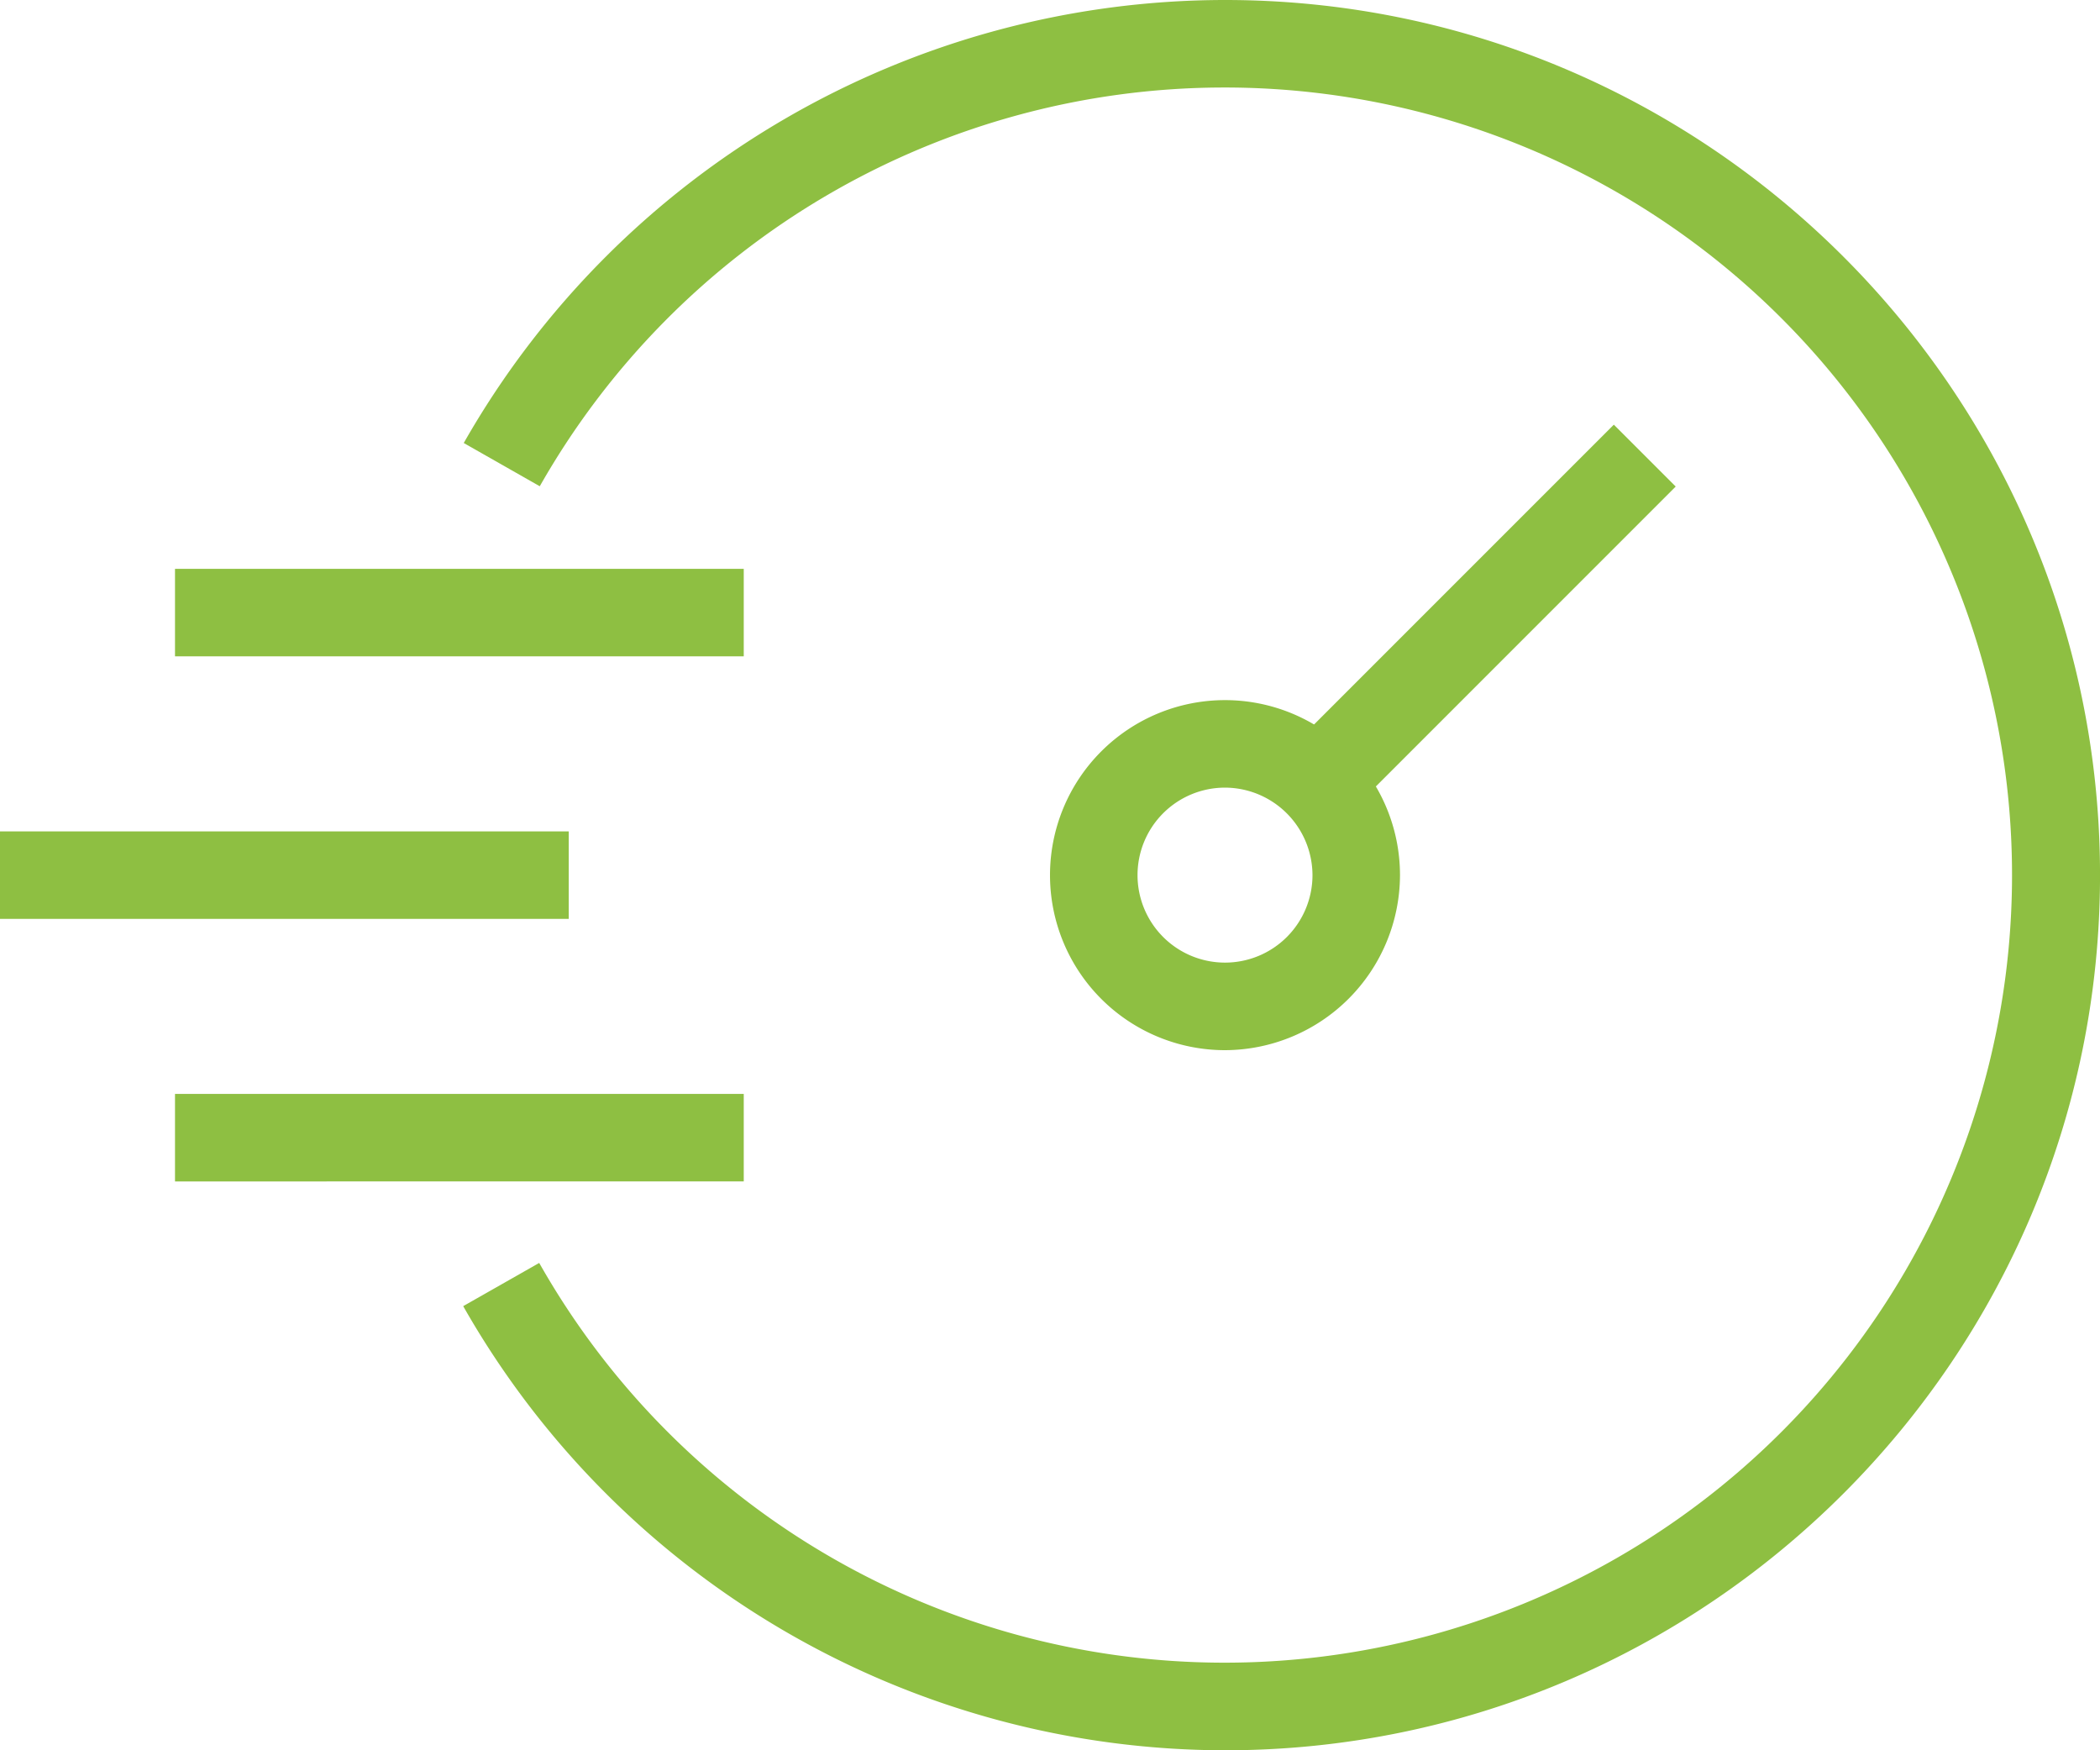
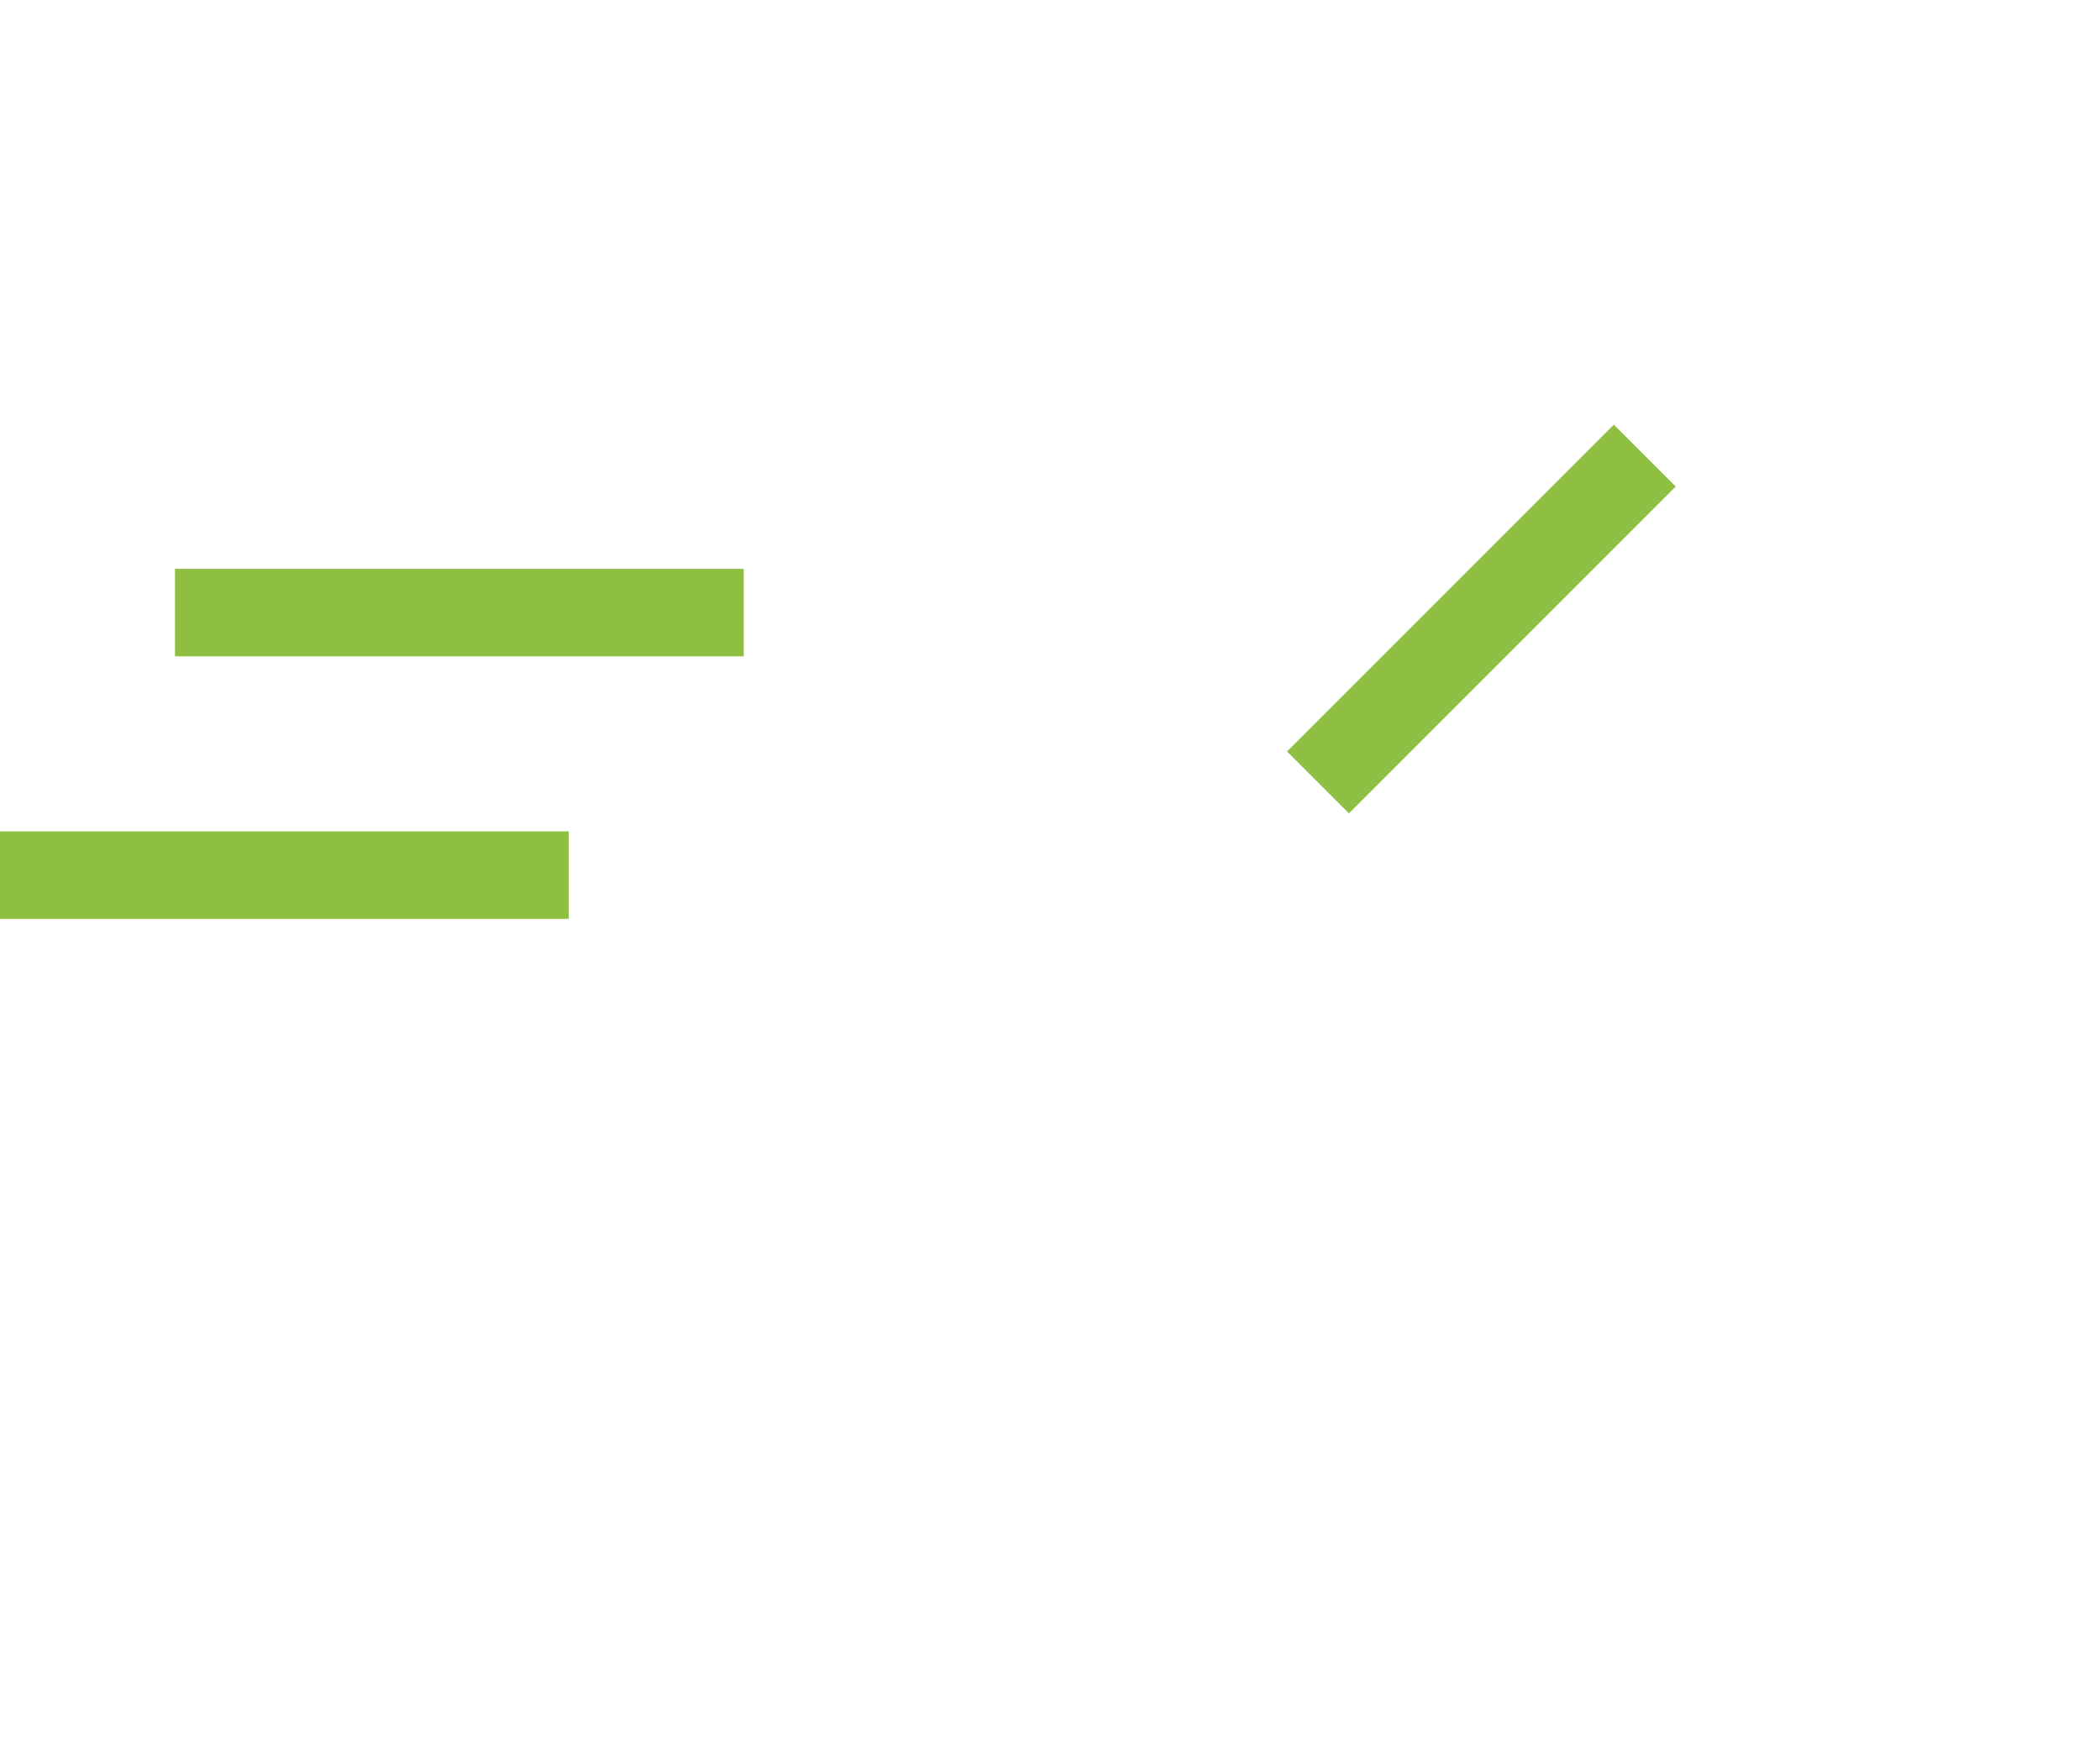
<svg xmlns="http://www.w3.org/2000/svg" id="speedometer" width="302.482" height="252.069" viewBox="0 0 302.482 252.069">
  <path id="Pfad_14327" data-name="Pfad 14327" d="M360.864,103.523l8.913,8.91L322.709,159.5l-8.913-8.913Zm0,0" transform="translate(-128.41 -42.363)" fill="#8ebf42" />
-   <path id="Pfad_14328" data-name="Pfad 14328" d="M281.208,221.081a25.206,25.206,0,1,1,25.205-25.208A25.281,25.281,0,0,1,281.208,221.081Zm0-37.81a12.6,12.6,0,1,0,12.6,12.6A12.642,12.642,0,0,0,281.208,183.271Zm0,0" transform="translate(-104.759 -69.84)" fill="#8ebf42" />
-   <path id="Pfad_14329" data-name="Pfad 14329" d="M222.663,252.069a126.379,126.379,0,0,1-109.729-63.964l10.948-6.222a113.425,113.425,0,1,0,.081-111.855L113.012,63.8A126.267,126.267,0,0,1,222.663,0C292.138,0,348.7,56.559,348.7,126.034S292.138,252.069,222.663,252.069Zm0,0" transform="translate(-46.214 0)" fill="#8ebf42" />
-   <path id="Pfad_14330" data-name="Pfad 14330" d="M42.668,266.668h81.921v12.6H42.668Zm0,0" transform="translate(-17.46 -109.124)" fill="#8ebf42" />
  <path id="Pfad_14331" data-name="Pfad 14331" d="M0,202.668H81.923v12.6H0Zm0,0" transform="translate(0 -82.935)" fill="#8ebf42" />
  <path id="Pfad_14332" data-name="Pfad 14332" d="M42.668,138.668h81.921v12.6H42.668Zm0,0" transform="translate(-17.46 -56.745)" fill="#8ebf42" />
</svg>